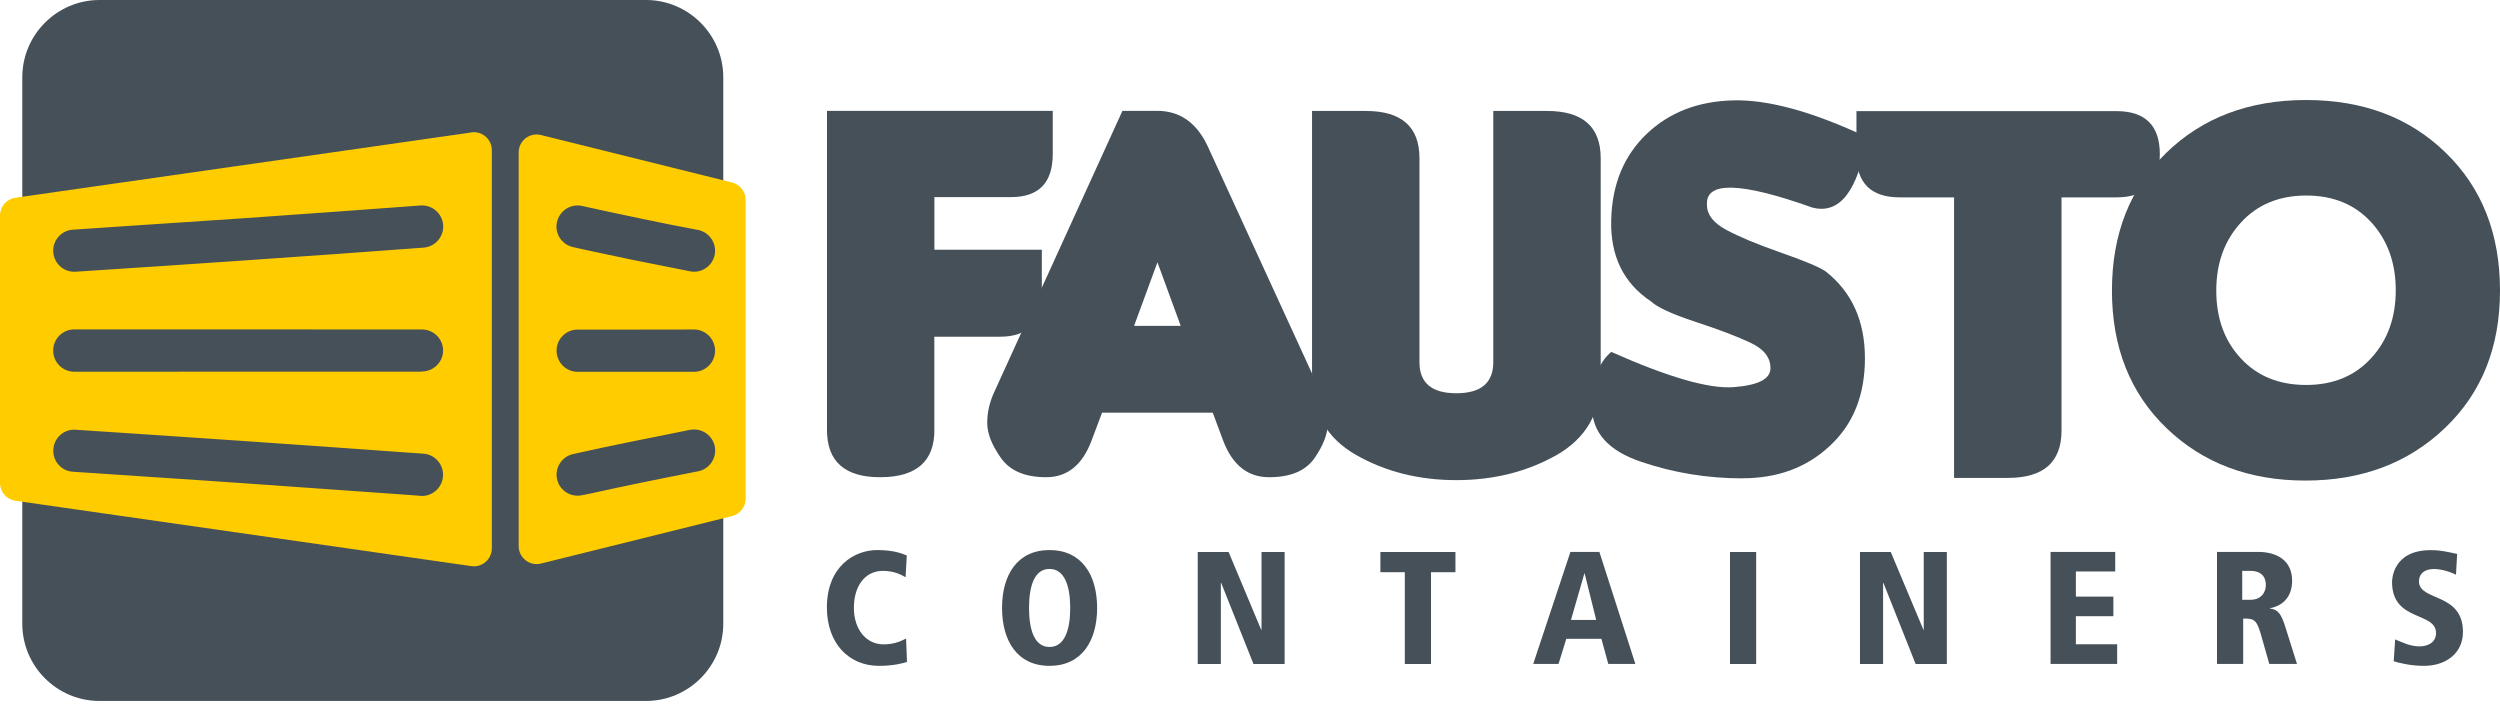
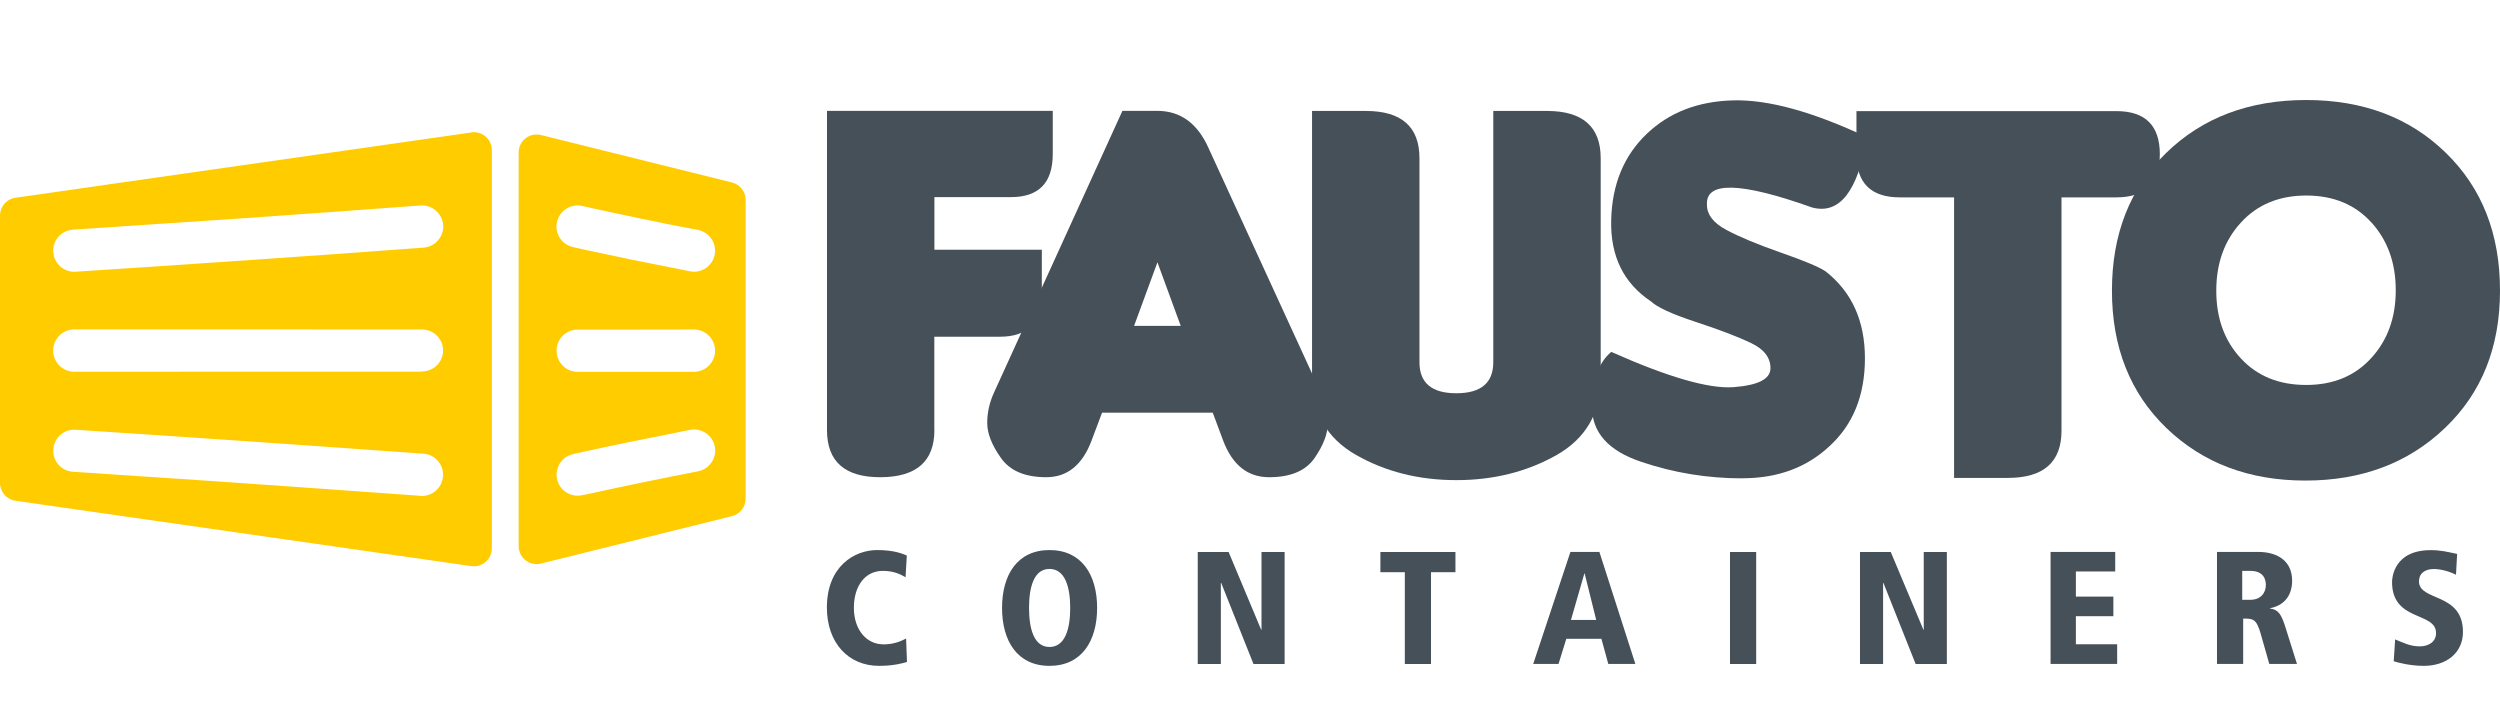
<svg xmlns="http://www.w3.org/2000/svg" width="176" height="50" viewBox="0 0 176 50" fill="none">
  <path fill-rule="evenodd" clip-rule="evenodd" d="M166.941 15.659C165.799 14.398 164.265 13.765 162.359 13.765C160.453 13.765 158.913 14.404 157.758 15.671C156.597 16.938 156.026 18.533 156.026 20.464C156.026 22.395 156.597 23.985 157.758 25.233C158.919 26.487 160.453 27.101 162.353 27.101C164.253 27.101 165.78 26.474 166.935 25.208C168.09 23.947 168.661 22.358 168.661 20.433C168.661 18.508 168.09 16.919 166.941 15.652V15.659ZM176 20.458C176 24.444 174.708 27.672 172.119 30.137C169.536 32.602 166.264 33.832 162.297 33.832C158.33 33.832 155.076 32.596 152.518 30.137C149.96 27.672 148.681 24.444 148.681 20.458C148.681 16.472 149.954 13.237 152.506 10.76C155.051 8.283 158.336 7.041 162.353 7.041C166.37 7.041 169.648 8.283 172.188 10.76C174.733 13.237 176 16.466 176 20.458Z" fill="#455058" />
  <path fill-rule="evenodd" clip-rule="evenodd" d="M145.13 13.889V30.317C145.13 32.534 143.869 33.645 141.349 33.645H137.567V13.895H133.749C131.713 13.895 130.694 12.883 130.694 10.859V7.823H148.992C151.034 7.823 152.052 8.841 152.052 10.859C152.052 12.877 151.034 13.895 148.992 13.895H145.13V13.889Z" fill="#455058" />
  <path fill-rule="evenodd" clip-rule="evenodd" d="M122.667 33.676C120.214 33.676 117.836 33.291 115.533 32.509C113.223 31.733 112.075 30.442 112.075 28.635C112.075 26.828 112.522 25.537 113.434 24.773C117.433 26.555 120.301 27.381 122.034 27.256C123.772 27.126 124.641 26.685 124.641 25.922C124.641 25.158 124.176 24.574 123.244 24.134C122.319 23.693 121.022 23.202 119.358 22.656C117.694 22.109 116.657 21.625 116.235 21.222C114.297 19.936 113.366 18.024 113.428 15.503C113.484 12.976 114.328 10.946 115.943 9.412C117.52 7.91 119.55 7.128 122.021 7.066C124.492 7.003 127.628 7.866 131.44 9.661C130.794 13.467 129.503 15.118 127.578 14.609C122.512 12.803 120.041 12.747 120.171 14.442C120.171 15.112 120.63 15.702 121.537 16.186C122.45 16.677 123.735 17.211 125.386 17.788C127.044 18.366 128.1 18.812 128.54 19.117C130.372 20.563 131.291 22.6 131.291 25.22C131.291 27.84 130.453 29.908 128.77 31.435C127.156 32.931 125.119 33.67 122.667 33.67V33.676Z" fill="#455058" />
  <path fill-rule="evenodd" clip-rule="evenodd" d="M112.695 26.611C112.695 29.045 111.658 30.851 109.591 32.031C107.517 33.205 105.164 33.801 102.525 33.801C99.886 33.801 97.533 33.205 95.472 32.031C93.398 30.851 92.368 29.045 92.368 26.611V7.811H96.149C98.663 7.811 99.93 8.922 99.93 11.139V25.506C99.93 26.959 100.799 27.685 102.525 27.685C104.251 27.685 105.127 26.959 105.127 25.506V7.811H108.908C111.422 7.811 112.689 8.922 112.689 11.139V26.611H112.695Z" fill="#455058" />
  <path fill-rule="evenodd" clip-rule="evenodd" d="M77.585 29.051L76.852 31C76.206 32.733 75.138 33.596 73.655 33.596C72.171 33.596 71.103 33.149 70.463 32.236C69.818 31.323 69.501 30.51 69.501 29.777C69.501 29.045 69.656 28.343 69.979 27.635L79.019 7.804H81.465C83.098 7.804 84.296 8.674 85.073 10.406L92.983 27.635C93.318 28.355 93.479 29.07 93.479 29.796C93.479 30.522 93.169 31.342 92.548 32.242C91.921 33.149 90.853 33.596 89.344 33.596C87.835 33.596 86.755 32.733 86.103 31L85.377 29.051H77.585ZM83.123 22.941L81.484 18.465L79.839 22.941H83.117H83.123Z" fill="#455058" />
  <path fill-rule="evenodd" clip-rule="evenodd" d="M65.776 30.28V23.705H70.401C72.357 23.705 73.344 22.687 73.344 20.644V17.583H65.782V13.877H71.171C73.133 13.877 74.114 12.865 74.114 10.841V7.804H58.22V30.274C58.22 32.497 59.48 33.608 62.001 33.596C64.515 33.583 65.782 32.478 65.782 30.274L65.776 30.28Z" fill="#455058" />
  <path fill-rule="evenodd" clip-rule="evenodd" d="M170.3 40.922C170.3 40.338 170.747 40.059 171.349 40.059C171.846 40.059 172.467 40.239 172.902 40.462L172.982 38.997C172.306 38.854 171.852 38.73 171.126 38.73C168.487 38.73 168.4 40.736 168.4 40.978C168.4 43.784 171.498 43.045 171.498 44.566C171.498 45.212 170.94 45.504 170.35 45.504C169.661 45.504 169.17 45.237 168.618 45.014L168.518 46.553C168.86 46.659 169.686 46.876 170.642 46.876C172.213 46.876 173.392 45.976 173.392 44.486C173.392 41.686 170.294 42.356 170.294 40.922H170.3ZM146.142 43.381H148.781V42.002H146.142V40.233H148.911V38.854H144.36V46.74H149.048V45.355H146.142V43.368V43.381ZM135.432 44.331H135.407L133.11 38.861H130.943V46.746H132.57V41.04H132.594L134.861 46.746H137.058V38.861H135.432V44.331ZM121.791 46.746H123.635V38.861H121.791V46.746ZM97.18 40.282H98.899V46.746H100.743V40.282H102.463V38.861H97.18V40.282ZM88.81 44.331H88.785L86.494 38.861H84.321V46.746H85.948V41.04H85.973L88.245 46.746H90.437V38.861H88.81V44.331ZM62.181 45.361C61.001 45.361 60.113 44.331 60.113 42.791C60.113 41.251 60.902 40.189 62.15 40.189C62.994 40.189 63.466 40.481 63.752 40.636L63.839 39.109C63.528 38.979 62.938 38.724 61.752 38.724C60.151 38.724 58.213 39.873 58.213 42.766C58.213 45.262 59.728 46.876 61.883 46.876C62.882 46.876 63.547 46.696 63.851 46.603L63.789 44.952C63.609 45.032 63.081 45.367 62.175 45.367L62.181 45.361ZM159.801 42.847V42.822C161.322 42.524 161.366 41.22 161.366 40.891C161.366 39.432 160.267 38.854 158.963 38.854H156.076V46.74H157.92V43.548C158.603 43.548 158.851 43.548 159.155 44.622L159.758 46.74H161.707L160.894 44.157C160.602 43.219 160.372 42.903 159.801 42.84V42.847ZM158.429 42.226H157.852V40.189H158.417C159.41 40.189 159.516 40.86 159.516 41.183C159.516 41.748 159.143 42.226 158.429 42.226ZM110.559 38.854L107.939 46.74H109.721L110.268 44.97H112.739L113.223 46.74H115.129L112.596 38.854H110.559ZM110.597 43.641L111.54 40.369H111.559L112.372 43.641H110.597ZM73.884 38.724C71.612 38.724 70.544 40.481 70.544 42.797C70.544 45.113 71.612 46.876 73.884 46.876C76.157 46.876 77.237 45.119 77.237 42.797C77.237 40.475 76.157 38.724 73.884 38.724ZM73.884 45.547C72.81 45.547 72.444 44.312 72.444 42.797C72.444 41.282 72.81 40.053 73.884 40.053C74.958 40.053 75.343 41.282 75.343 42.797C75.343 44.312 74.965 45.547 73.884 45.547Z" fill="#455058" />
-   <path fill-rule="evenodd" clip-rule="evenodd" d="M45.485 0H7.003C4.01 0 1.57 2.452 1.57 5.433V43.915C1.57 46.907 4.01 49.347 7.003 49.347H45.485C48.471 49.347 50.918 46.907 50.918 43.915V5.433C50.918 2.446 48.465 0 45.485 0Z" fill="#455058" />
-   <path fill-rule="evenodd" clip-rule="evenodd" d="M51.533 12.846L38.085 9.506C37.284 9.307 36.514 9.909 36.514 10.735V38.445C36.514 39.27 37.29 39.873 38.085 39.674L51.533 36.334C52.098 36.191 52.495 35.688 52.495 35.104V14.075C52.495 13.492 52.098 12.989 51.533 12.846ZM49.142 33.18C47.205 33.565 48.422 33.322 47.106 33.583C46.566 33.689 45.92 33.819 45.057 33.999C44.2 34.173 42.859 34.459 41.512 34.757L40.978 34.862C40.177 35.036 39.382 34.527 39.215 33.72C39.047 32.925 39.562 32.13 40.363 31.963L40.897 31.845C41.915 31.621 42.952 31.398 44.467 31.087C44.976 30.988 45.69 30.839 46.522 30.678C49.205 30.137 47.994 30.373 48.571 30.262C49.378 30.106 50.161 30.628 50.322 31.435C50.477 32.242 49.95 33.025 49.142 33.18ZM39.184 24.68C39.184 23.867 39.848 23.202 40.661 23.202H44.753L48.851 23.196C49.67 23.196 50.341 23.86 50.341 24.686C50.341 25.512 49.676 26.176 48.851 26.176H40.661C39.848 26.176 39.184 25.512 39.184 24.686V24.68ZM50.316 17.931C50.154 18.738 49.372 19.266 48.565 19.098L46.516 18.688C45.672 18.521 44.989 18.384 44.461 18.279C43.554 18.086 42.896 17.95 42.406 17.844C41.425 17.639 40.86 17.515 40.351 17.397C39.544 17.223 39.035 16.435 39.208 15.64C39.388 14.833 40.177 14.324 40.972 14.498C41.828 14.678 42.636 14.858 43.02 14.945C43.89 15.125 44.591 15.28 45.051 15.373C45.889 15.547 46.572 15.69 47.1 15.795L49.136 16.186C49.943 16.348 50.471 17.13 50.316 17.937V17.931ZM33.18 9.326L1.087 13.92C0.466 14.007 0 14.541 0 15.174V33.999C0 34.626 0.466 35.166 1.087 35.253L33.18 39.854C33.943 39.966 34.626 39.37 34.626 38.6V10.574C34.626 9.804 33.943 9.208 33.18 9.319V9.326ZM29.603 34.906L28.002 34.788C24.376 34.527 20.744 34.272 17.372 34.036C15.329 33.888 13.293 33.757 11.25 33.62L5.135 33.211C4.309 33.161 3.694 32.447 3.756 31.634C3.806 30.808 4.514 30.193 5.333 30.255L11.449 30.659C13.492 30.802 15.528 30.938 17.565 31.075C21.271 31.329 24.742 31.578 28.213 31.826L29.808 31.938C30.628 31.994 31.249 32.714 31.187 33.527C31.131 34.353 30.417 34.968 29.597 34.912L29.603 34.906ZM29.703 26.164H23.587L5.234 26.17C4.408 26.17 3.744 25.506 3.744 24.68C3.744 23.854 4.408 23.19 5.234 23.19H17.465L29.703 23.196C30.529 23.196 31.193 23.86 31.193 24.674C31.193 25.487 30.529 26.151 29.703 26.151V26.164ZM29.808 17.434C27.766 17.583 25.729 17.726 23.693 17.881C21.743 18.018 19.713 18.161 17.565 18.31C15.528 18.446 13.485 18.589 11.449 18.726C9.624 18.85 7.556 18.98 5.321 19.129C4.508 19.185 3.8 18.558 3.75 17.738C3.694 16.925 4.315 16.217 5.141 16.168C6.972 16.044 8.996 15.913 11.25 15.758C13.293 15.627 15.329 15.485 17.372 15.348C19.297 15.205 21.352 15.069 23.482 14.914C25.524 14.764 27.567 14.616 29.61 14.466C30.423 14.411 31.137 15.025 31.199 15.845C31.255 16.658 30.64 17.372 29.821 17.434H29.808Z" fill="#FFCC00" />
+   <path fill-rule="evenodd" clip-rule="evenodd" d="M51.533 12.846L38.085 9.506C37.284 9.307 36.514 9.909 36.514 10.735V38.445C36.514 39.27 37.29 39.873 38.085 39.674L51.533 36.334C52.098 36.191 52.495 35.688 52.495 35.104V14.075C52.495 13.492 52.098 12.989 51.533 12.846ZM49.142 33.18C47.205 33.565 48.422 33.322 47.106 33.583C46.566 33.689 45.92 33.819 45.057 33.999C44.2 34.173 42.859 34.459 41.512 34.757L40.978 34.862C40.177 35.036 39.382 34.527 39.215 33.72C39.047 32.925 39.562 32.13 40.363 31.963L40.897 31.845C41.915 31.621 42.952 31.398 44.467 31.087C44.976 30.988 45.69 30.839 46.522 30.678C49.205 30.137 47.994 30.373 48.571 30.262C49.378 30.106 50.161 30.628 50.322 31.435C50.477 32.242 49.95 33.025 49.142 33.18ZM39.184 24.68C39.184 23.867 39.848 23.202 40.661 23.202H44.753L48.851 23.196C49.67 23.196 50.341 23.86 50.341 24.686C50.341 25.512 49.676 26.176 48.851 26.176H40.661C39.848 26.176 39.184 25.512 39.184 24.686V24.68ZM50.316 17.931C50.154 18.738 49.372 19.266 48.565 19.098L46.516 18.688C45.672 18.521 44.989 18.384 44.461 18.279C43.554 18.086 42.896 17.95 42.406 17.844C41.425 17.639 40.86 17.515 40.351 17.397C39.544 17.223 39.035 16.435 39.208 15.64C39.388 14.833 40.177 14.324 40.972 14.498C41.828 14.678 42.636 14.858 43.02 14.945C43.89 15.125 44.591 15.28 45.051 15.373C45.889 15.547 46.572 15.69 47.1 15.795L49.136 16.186C49.943 16.348 50.471 17.13 50.316 17.937V17.931ZM33.18 9.326L1.087 13.92C0.466 14.007 0 14.541 0 15.174V33.999C0 34.626 0.466 35.166 1.087 35.253L33.18 39.854C33.943 39.966 34.626 39.37 34.626 38.6V10.574C34.626 9.804 33.943 9.208 33.18 9.319V9.326ZM29.603 34.906C24.376 34.527 20.744 34.272 17.372 34.036C15.329 33.888 13.293 33.757 11.25 33.62L5.135 33.211C4.309 33.161 3.694 32.447 3.756 31.634C3.806 30.808 4.514 30.193 5.333 30.255L11.449 30.659C13.492 30.802 15.528 30.938 17.565 31.075C21.271 31.329 24.742 31.578 28.213 31.826L29.808 31.938C30.628 31.994 31.249 32.714 31.187 33.527C31.131 34.353 30.417 34.968 29.597 34.912L29.603 34.906ZM29.703 26.164H23.587L5.234 26.17C4.408 26.17 3.744 25.506 3.744 24.68C3.744 23.854 4.408 23.19 5.234 23.19H17.465L29.703 23.196C30.529 23.196 31.193 23.86 31.193 24.674C31.193 25.487 30.529 26.151 29.703 26.151V26.164ZM29.808 17.434C27.766 17.583 25.729 17.726 23.693 17.881C21.743 18.018 19.713 18.161 17.565 18.31C15.528 18.446 13.485 18.589 11.449 18.726C9.624 18.85 7.556 18.98 5.321 19.129C4.508 19.185 3.8 18.558 3.75 17.738C3.694 16.925 4.315 16.217 5.141 16.168C6.972 16.044 8.996 15.913 11.25 15.758C13.293 15.627 15.329 15.485 17.372 15.348C19.297 15.205 21.352 15.069 23.482 14.914C25.524 14.764 27.567 14.616 29.61 14.466C30.423 14.411 31.137 15.025 31.199 15.845C31.255 16.658 30.64 17.372 29.821 17.434H29.808Z" fill="#FFCC00" />
</svg>